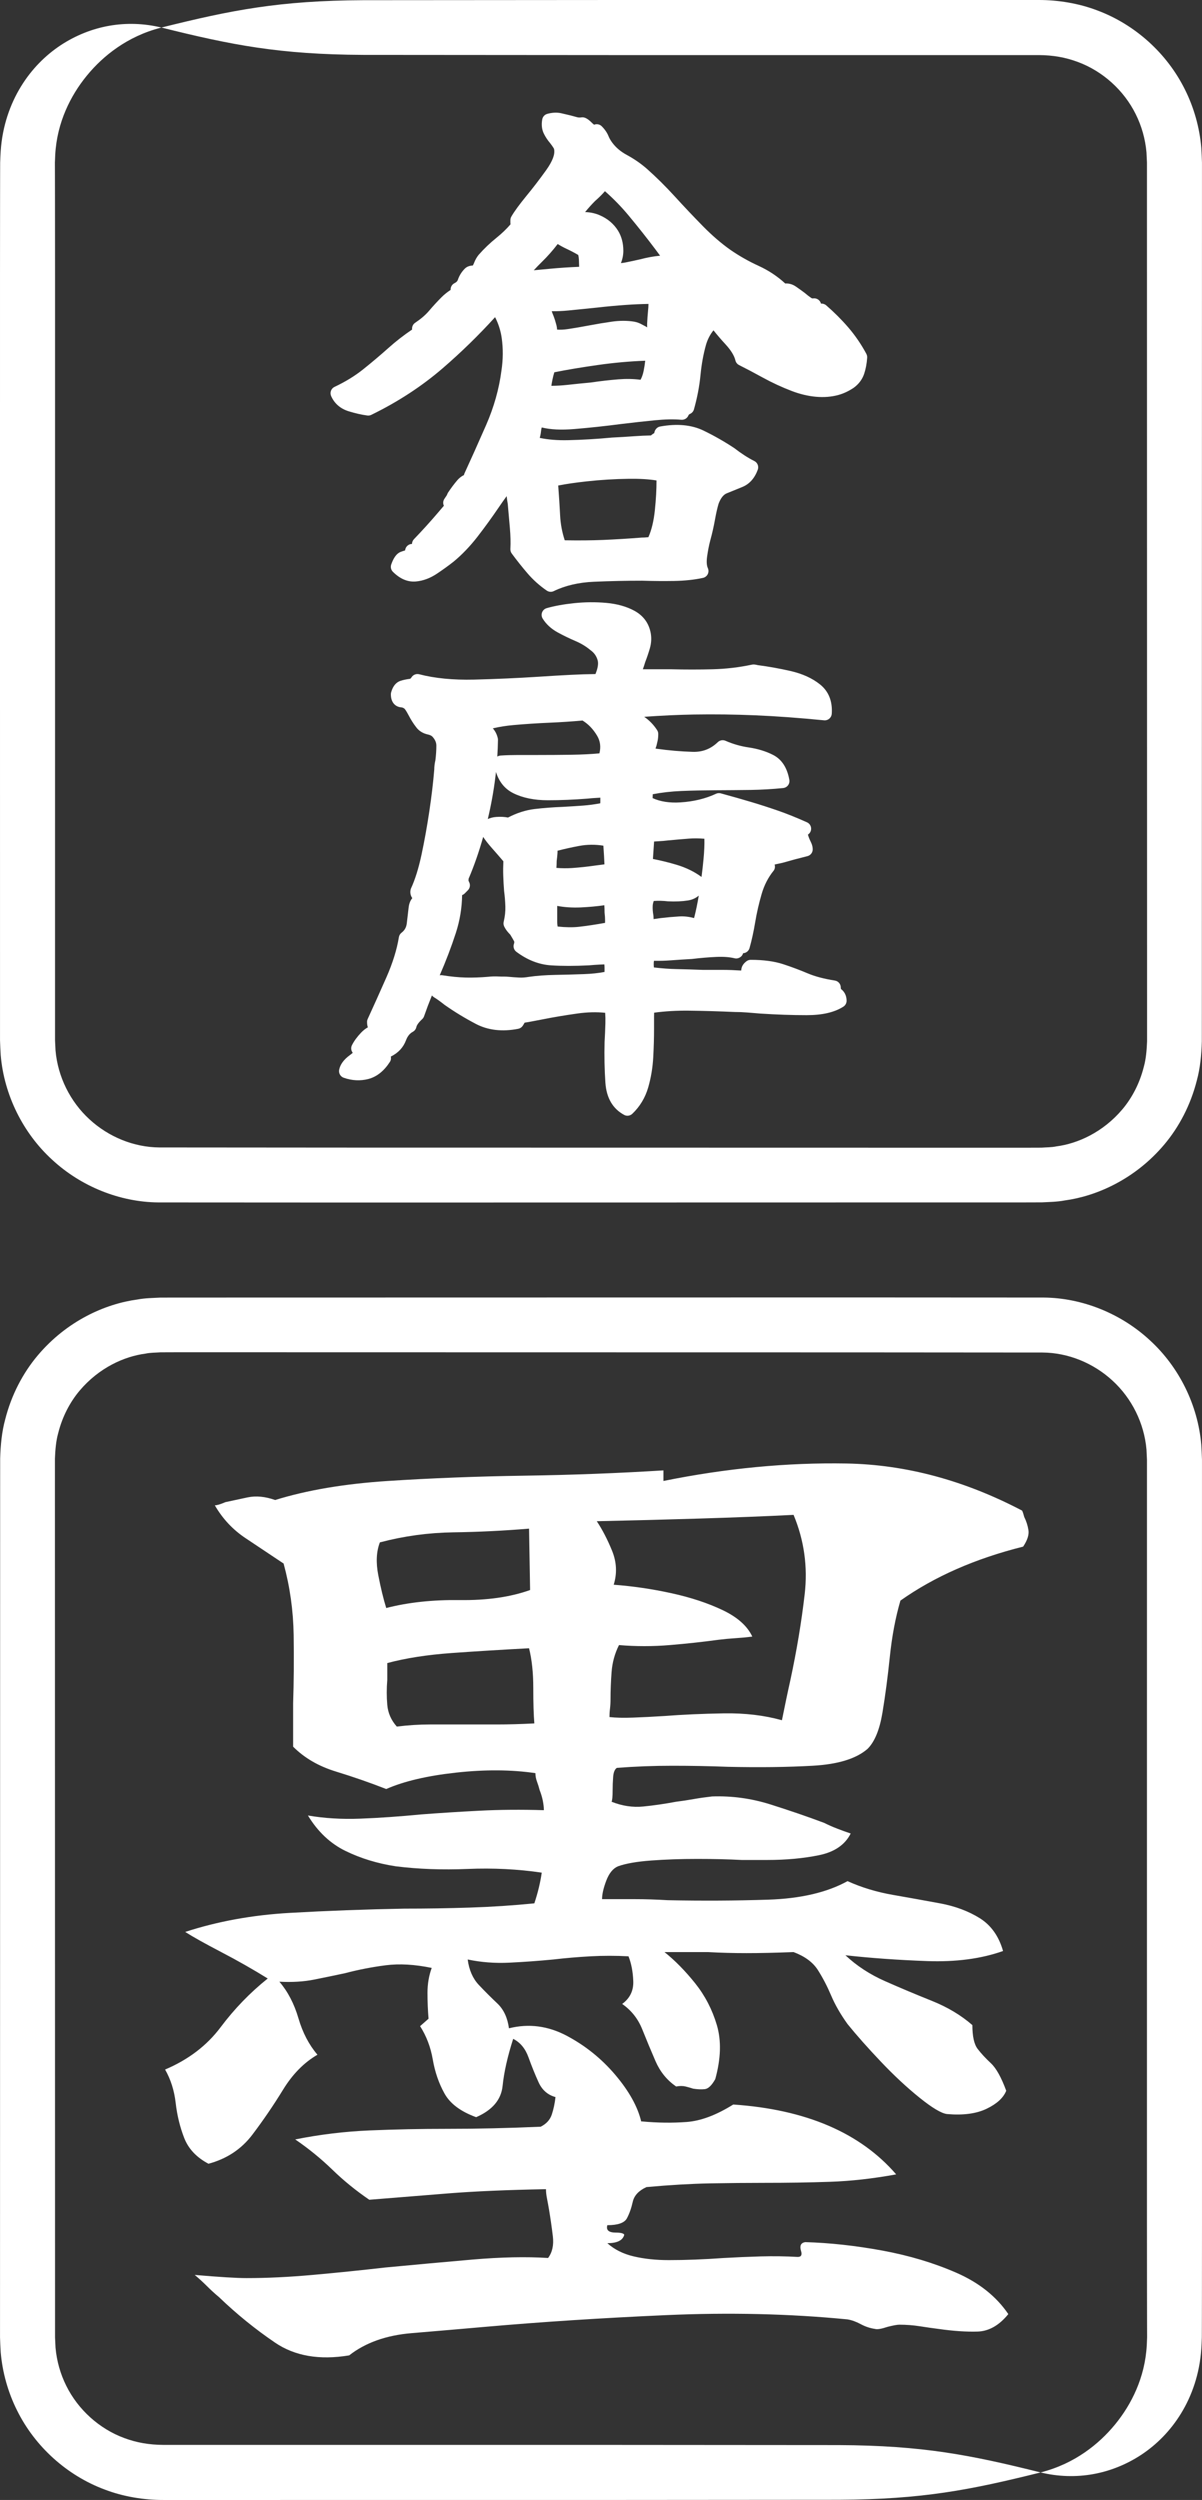
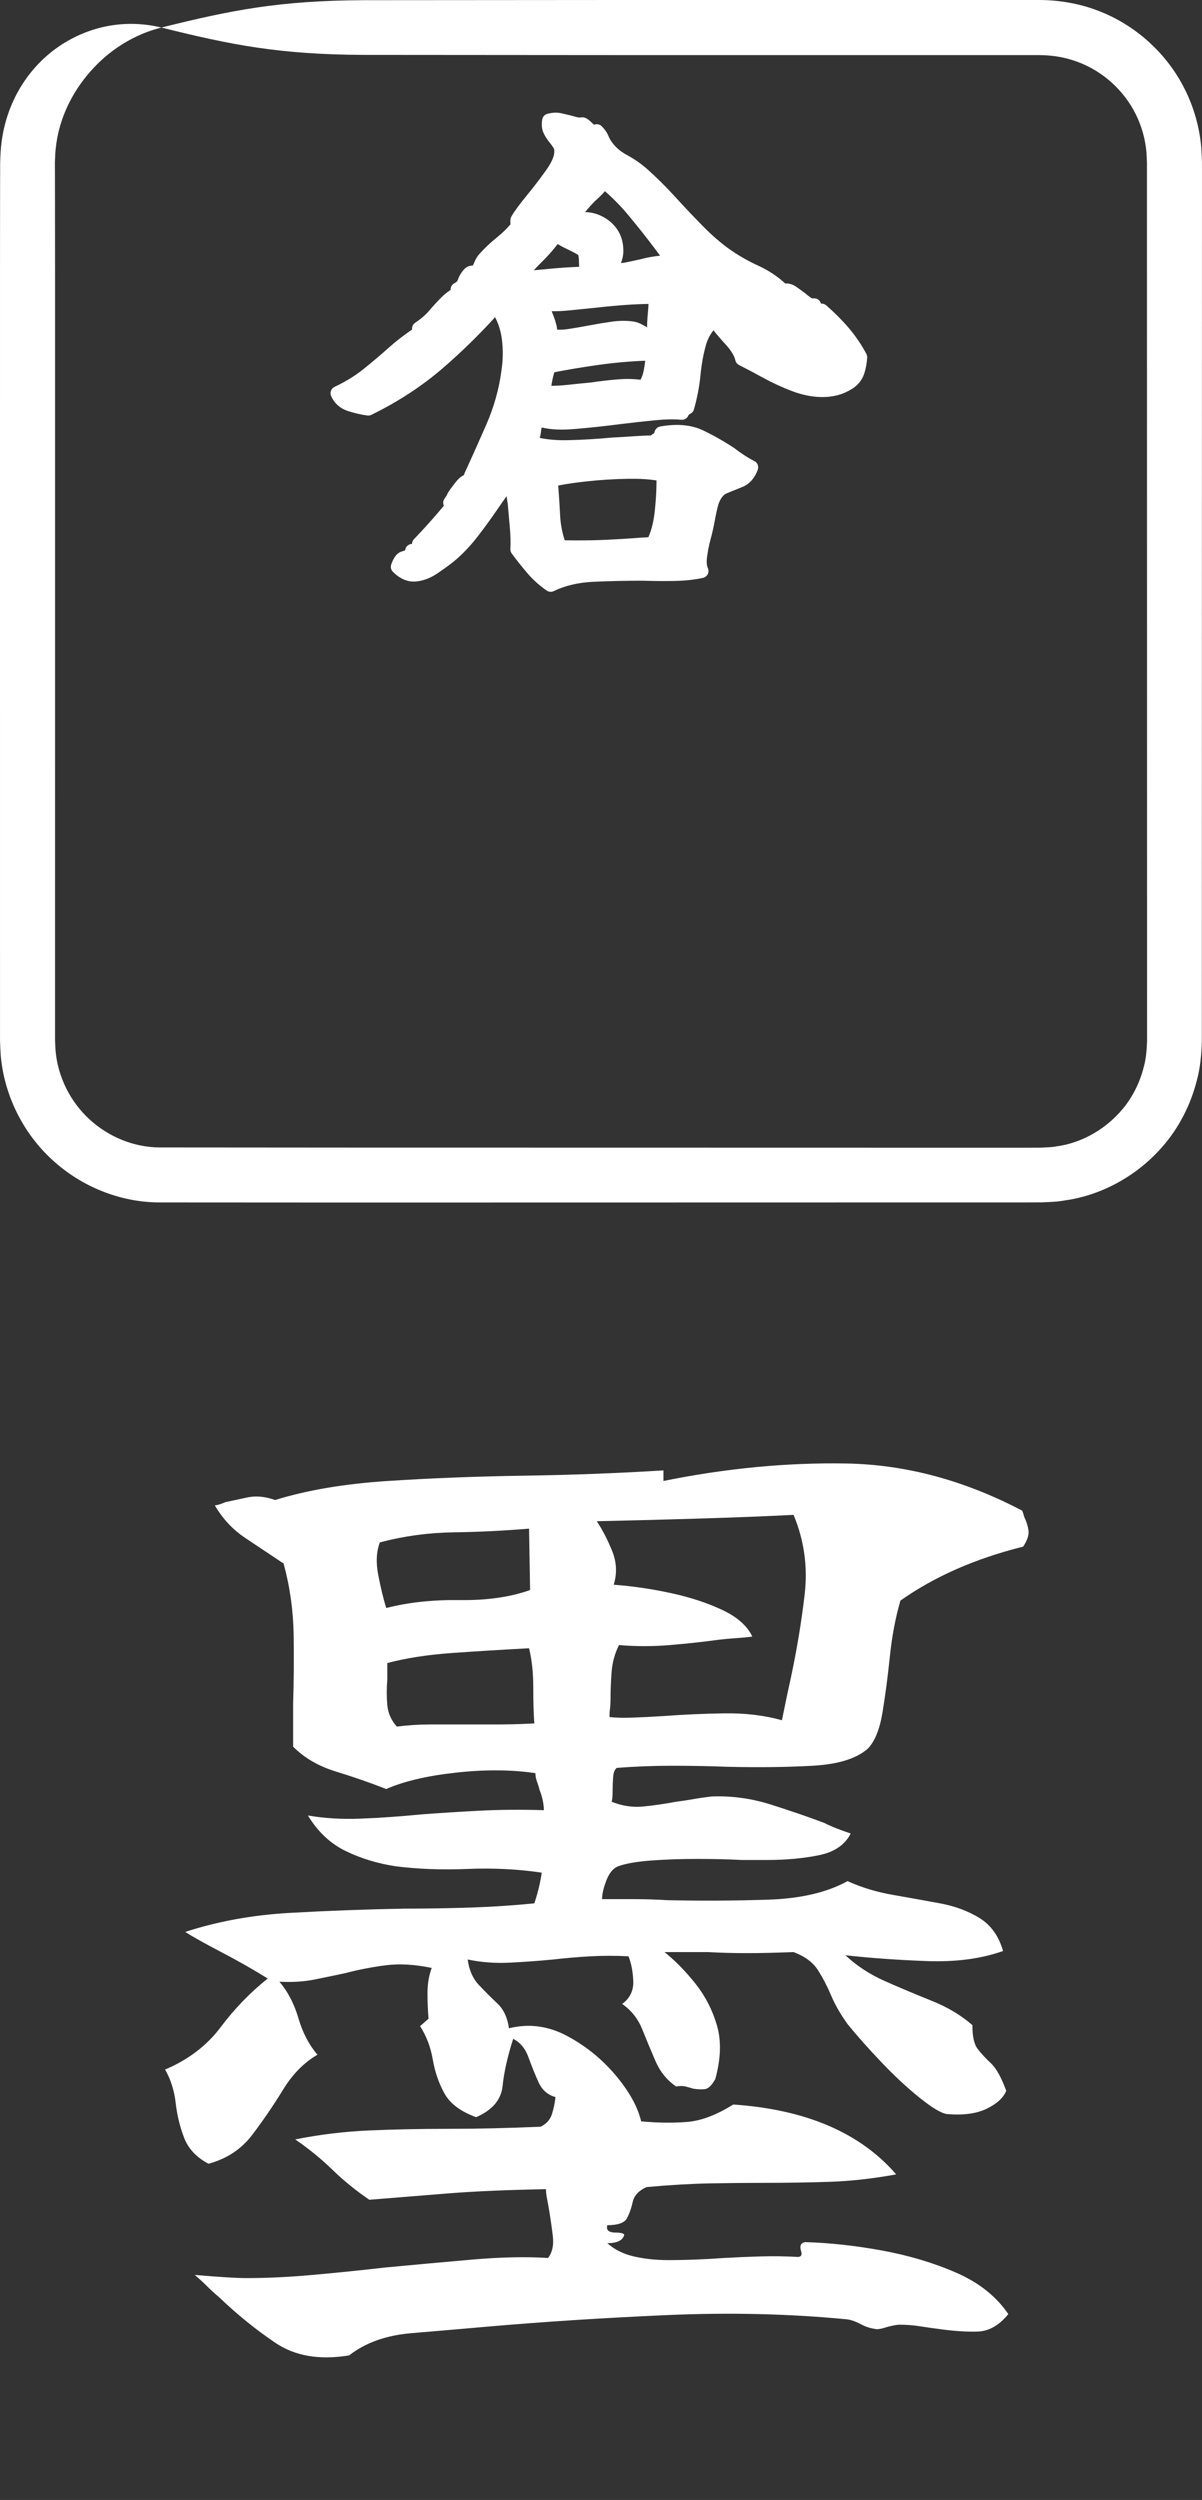
<svg xmlns="http://www.w3.org/2000/svg" id="Logo" viewBox="0 0 1920 3991.26">
  <rect x="0" y="0" width="1920" height="3991.26" fill="#333333" stroke="none" />
  <defs>
    <style>
      .cls-1 {
        fill: #fff;
      }
    </style>
  </defs>
  <g id="soukosumi">
    <g>
      <path class="cls-1" d="M1634.31,2469.22c-76.63,19.17-141.96,47.9-196.04,86.19-7.9,27.04-13.52,56.91-16.9,89.57-3.39,32.69-7.34,62.53-11.84,89.57-4.51,27.04-12.41,46.21-23.66,57.46-18.03,15.79-47.32,24.8-87.88,27.04-40.56,2.27-85.64,2.83-135.2,1.69-29.31-1.11-58.89-1.69-88.73-1.69s-59.44,1.14-88.72,3.38c-3.39,2.27-5.37,7.06-5.92,14.37-.58,7.33-.84,14.36-.84,21.13,0,10.13-.58,16.34-1.69,18.58,16.91,6.77,33.81,9.3,50.7,7.61,16.9-1.68,34.35-4.22,52.4-7.61,9-1.1,18.3-2.52,27.88-4.22,9.55-1.69,19.43-3.09,29.58-4.23,31.52-1.1,62.53,3.12,92.95,12.68,30.42,9.59,59.15,19.43,86.19,29.58,6.75,3.38,13.78,6.49,21.13,9.29,7.31,2.83,14.36,5.37,21.13,7.61-9.04,18.03-25.94,29.58-50.7,34.65-24.8,5.07-52.4,7.61-82.82,7.61h-40.56c-21.41-1.11-45.07-1.69-70.98-1.69s-50.44.84-73.51,2.54c-23.11,1.69-40.86,4.81-53.24,9.3-7.89,3.38-14.1,10.98-18.59,22.81-4.51,11.83-6.75,21.71-6.75,29.58h51.55c17.46,0,35.19.58,53.24,1.68,55.19,1.14,108.71.85,160.55-.84,51.81-1.68,94.06-11.54,126.75-29.58,22.52,10.14,46.74,17.49,72.66,21.97,25.91,4.51,50.97,9.04,75.21,13.52,24.22,4.51,45.35,12.42,63.38,23.66,18,11.28,30.42,28.73,37.17,52.39-34.93,12.42-75.49,17.75-121.68,16.06-46.21-1.68-89.57-4.78-130.13-9.29,18.01,16.9,39.14,30.71,63.38,41.4,24.21,10.72,49.01,21.13,74.36,31.27,25.36,10.14,47.03,23.11,65.07,38.87,0,18.03,2.8,30.71,8.45,38.03,5.63,7.34,12.68,14.95,21.13,22.82,8.45,7.89,16.61,22.55,24.5,43.94-4.51,11.27-14.94,20.85-31.26,28.72-16.35,7.9-37.48,10.72-63.38,8.46-9.03-1.11-23.65-9.86-43.94-26.2-20.27-16.32-40.85-35.49-61.69-57.46-20.85-21.97-38.6-41.96-53.23-60.01-11.28-15.76-20.02-30.96-26.2-45.62-6.21-14.64-13.26-28.16-21.13-40.56-7.89-12.38-20.85-21.97-38.87-28.73-29.31,1.14-54.38,1.69-75.21,1.69s-41.4-.56-61.69-1.69h-69.28c16.9,13.52,33.22,30.16,49.01,49.85,15.76,19.73,27.3,41.99,34.65,66.76,7.31,24.8,6.46,53.52-2.54,86.19-5.65,10.14-11.28,15.5-16.91,16.06-5.65.58-11.83.28-18.58-.84-3.39-1.11-7.34-2.25-11.84-3.39-4.51-1.1-9.59-1.1-15.2,0-14.66-10.13-25.64-23.65-32.96-40.56-7.33-16.9-14.36-33.8-21.12-50.69-6.77-16.91-17.49-30.43-32.11-40.56,12.38-9.01,18.3-21.13,17.74-36.34-.58-15.2-3.12-28.44-7.61-39.71-20.27-1.11-40.56-1.11-60.84,0-20.27,1.13-40,2.82-59.15,5.06-23.66,2.27-47.05,3.97-70.14,5.07-23.11,1.14-45.36-.55-66.75-5.07,2.24,16.91,8.15,30.43,17.74,40.56,9.56,10.14,19.43,20.02,29.58,29.58,10.14,9.59,16.32,22.82,18.59,39.72,31.53-7.87,62.23-3.93,92.11,11.83,29.84,15.79,55.78,36.63,77.74,62.53,21.97,25.94,35.75,50.7,41.4,74.37h1.69c24.77,2.27,48.43,2.54,70.98.84,22.53-1.68,47.32-10.98,74.36-27.88,116.03,7.89,202.8,45.07,260.26,111.54-37.17,6.77-72.4,10.72-105.63,11.83-33.24,1.14-68.44,1.69-105.63,1.69-27.04,0-55.76.3-86.18.84-30.43.59-64.22,2.54-101.41,5.92-12.41,5.65-19.73,13.52-21.97,23.65-2.27,10.14-5.36,18.89-9.29,26.2-3.97,7.34-14.37,10.98-31.27,10.98-2.27,7.89,2.24,11.83,13.52,11.83,7.87,0,12.38,1.14,13.52,3.39-2.27,9.03-11.28,13.52-27.04,13.52,11.25,10.13,25.35,17.18,42.25,21.12,16.9,3.97,35.49,5.92,55.76,5.92,13.52,0,27.6-.27,42.25-.85,14.62-.55,29.84-1.4,45.63-2.54,19.14-1.1,38.87-1.95,59.14-2.54,20.29-.55,39.98-.26,59.15.85,5.63,0,7.32-3.38,5.07-10.14-2.27-7.87,0-12.38,6.77-13.52,39.42,1.14,80.53,5.65,123.37,13.52,42.81,7.89,82.24,19.73,118.31,35.49,36.05,15.76,63.63,37.74,82.8,65.91-14.65,18.01-31,27.31-49.01,27.89-18.03.55-38.87-.85-62.53-4.23-9.03-1.14-18.88-2.54-29.58-4.22-10.72-1.69-21.71-2.54-32.95-2.54-3.38,0-9.59,1.1-18.59,3.38-10.13,3.38-16.9,4.49-20.27,3.38-7.9-1.14-15.5-3.67-22.82-7.61-7.33-3.96-14.36-6.49-21.12-7.6-92.4-9.04-189.28-11.28-290.69-6.77-101.4,4.49-197.18,10.7-287.3,18.59-38.31,3.38-77.73,6.75-118.29,10.14-40.56,3.38-73.81,15.2-99.71,35.49-47.33,7.87-86.77,1.1-118.31-20.29-31.55-21.41-61.43-45.63-89.57-72.67-6.77-5.65-13.26-11.56-19.43-17.74-6.21-6.21-12.68-12.12-19.43-17.75,39.42,3.39,67.01,5.07,82.8,5.07,32.67,0,67.86-1.68,105.63-5.07,37.74-3.38,76.31-7.31,115.77-11.83,47.32-4.49,93.8-8.71,139.42-12.68,45.63-3.93,85.91-4.78,120.84-2.54,6.77-9,9.29-20.54,7.61-34.64-1.69-14.08-3.67-27.89-5.91-41.41-1.14-6.75-2.27-12.94-3.39-18.59-1.13-5.62-1.68-10.69-1.68-15.2-61.98,1.14-114.08,3.38-156.33,6.75-42.25,3.39-84.24,6.77-125.9,10.14-21.42-14.62-41.15-30.68-59.15-48.17-18.03-17.46-37.76-33.51-59.15-48.16,39.42-7.87,79.14-12.68,119.15-14.37,39.98-1.68,81.38-2.54,124.22-2.54,23.66,0,47.87-.26,72.67-.84,24.77-.56,50.11-1.4,76.05-2.54,9.01-4.49,14.92-10.98,17.74-19.43,2.8-8.45,4.79-17.75,5.91-27.88-12.41-3.39-21.41-11.26-27.04-23.66-5.65-12.38-10.98-25.62-16.06-39.72-5.06-14.08-13.25-23.93-24.5-29.58-9.03,28.18-14.65,53.24-16.9,75.21-2.27,21.97-16.34,38.6-42.24,49.85-24.8-9-41.7-21.67-50.7-38.03-9.03-16.32-15.21-34.35-18.59-54.08-3.38-19.7-10.14-37.43-20.27-53.23l13.52-11.84c-1.14-13.52-1.69-27.3-1.69-41.4s2.24-27.3,6.75-39.72c-27.04-5.62-51.55-7.02-73.51-4.22-21.97,2.82-43.68,7.05-65.07,12.68-15.79,3.38-32.11,6.75-49.01,10.13-16.9,3.39-35.49,4.51-55.76,3.39,13.52,15.78,23.65,35.22,30.42,58.3,6.75,23.11,16.9,42.54,30.42,58.31-21.41,12.41-39.72,31-54.92,55.76-15.21,24.8-31.55,48.75-49.01,71.83-17.49,23.11-40.86,38.6-70.14,46.47-19.17-10.14-32.11-23.93-38.88-41.4-6.75-17.46-11.27-36.05-13.52-55.78-2.26-19.7-7.89-37.45-16.9-53.24,37.18-15.76,66.76-38.29,88.73-67.6,21.97-29.28,47.03-55.19,75.21-77.73-23.66-14.64-48.46-28.73-74.37-42.25-25.93-13.52-45.07-24.21-57.46-32.11,51.81-16.9,107.58-27.04,167.31-30.42,59.7-3.38,120.55-5.63,182.52-6.77,34.91,0,69.85-.55,104.78-1.68,34.91-1.11,69.28-3.38,103.09-6.77,5.63-16.9,9.56-33.22,11.83-49.01-38.31-5.62-77.73-7.61-118.29-5.91-40.56,1.69-78.88.3-114.93-4.22-29.31-4.49-56.06-12.68-80.27-24.52-24.24-11.83-44.23-30.68-60.01-56.61,25.9,4.51,53.8,6.2,83.66,5.06,29.84-1.1,62.25-3.38,97.18-6.75,29.29-2.24,60.26-4.23,92.95-5.91,32.67-1.69,67.02-1.96,103.1-.85,0-4.48-.59-9.55-1.69-15.2-1.14-5.63-2.83-11.25-5.07-16.9-1.14-4.49-2.54-9.01-4.23-13.52-1.68-4.49-2.52-9.01-2.52-13.52-38.32-5.63-80.58-5.92-126.75-.85-46.21,5.07-83.4,13.82-111.54,26.2-25.94-10.14-52.68-19.43-80.28-27.88-27.62-8.45-50.44-21.68-68.44-39.72v-69.29c1.1-33.8,1.4-70.14.84-109.01-.58-38.87-5.91-76.89-16.06-114.08-20.27-13.52-40.56-27.04-60.84-40.56-20.29-13.52-36.63-30.98-49.02-52.39,3.39,0,9.01-1.69,16.91-5.07,10.13-2.25,21.97-4.78,35.49-7.61,13.52-2.8,28.14-1.4,43.94,4.22,50.7-15.76,110.7-25.9,179.99-30.42,69.28-4.49,141.96-7.32,218.01-8.45,76.05-1.11,150.12-3.93,222.24-8.45v16.9c100.27-20.28,197.73-29.58,292.37-27.89,94.64,1.69,188.15,26.78,280.55,75.21,1.1,2.27,2.24,5.65,3.38,10.14,3.38,6.76,5.62,13.81,6.75,21.13,1.11,7.34-1.68,16.06-8.45,26.19ZM845.08,2440.49c-40.56,3.38-80.86,5.36-120.84,5.91-40,.58-79.17,5.92-117.45,16.06-5.65,14.66-6.5,32.11-2.54,52.39,3.93,20.28,8.15,37.76,12.68,52.39,34.91-9.01,74.06-13.23,117.45-12.68,43.36.58,80.83-4.78,112.38-16.06l-1.68-98.02ZM853.52,2751.46c-1.14-13.52-1.69-32.37-1.69-56.62s-2.26-45.34-6.75-63.38c-42.83,2.27-83.95,4.8-123.38,7.61-39.45,2.83-73.8,8.18-103.09,16.05v27.04c-1.14,13.52-1.14,26.78,0,39.72,1.11,12.96,6.19,24.5,15.21,34.64,18.01-2.24,35.75-3.38,53.23-3.38h107.32c18.01,0,37.74-.56,59.15-1.69ZM1267.58,2418.52c-45.07,2.27-95.48,4.22-151.26,5.91-55.78,1.69-110.14,3.12-163.08,4.22,9.01,13.52,17.16,29.31,24.5,47.32,7.31,18.03,8.15,36.07,2.54,54.08,30.42,2.27,61.1,6.76,92.11,13.52,30.98,6.76,58.3,15.79,81.96,27.04,23.66,11.27,39.42,25.35,47.32,42.25-9.03,1.14-18.03,1.98-27.04,2.54-9.03.58-18.03,1.43-27.03,2.54-24.8,3.38-50.7,6.2-77.74,8.45-27.04,2.27-54.08,2.27-81.12,0-6.77,13.52-10.72,27.89-11.84,43.1-1.13,15.21-1.68,29.58-1.68,43.1,0,5.65-.3,10.72-.84,15.21-.59,4.51-.85,9.03-.85,13.52,10.14,1.14,22.82,1.43,38.03.85,15.21-.56,31.83-1.4,49.86-2.54,29.28-2.25,60.84-3.65,94.64-4.22,33.8-.56,64.77,3.12,92.95,10.98,2.24-11.25,4.49-22.24,6.75-32.96,2.25-10.69,4.49-21.12,6.77-31.26,10.14-47.32,17.74-92.95,22.81-136.89,5.07-43.94-.84-86.19-17.74-126.75Z" />
-       <path class="cls-1" d="M1662.14,3947.28c-112.08-27.89-188.18-42.98-322.33-43.65-72.74-.06-218.36-.17-395.88-.31-187.98,0-392.84,0-603.74-.01-26.36,0-52.82,0-79.35,0-22.39-.1-42.6-3.51-62.64-11.02-39.61-14.7-73.5-45.22-92.34-83.33-9.49-19-15.31-39.75-17.17-60.96l-.77-16.33v-20.07s0-40.12,0-40.12c0-53.46-.01-106.8-.02-159.83-.06-424.25-.13-829.24-.17-1128.18,0-18.65,0-36.89.01-54.7.59-14.21,1.65-28.1,5.3-41.07,6.57-26.06,18.71-49.18,34.13-67.5,31.15-36.86,71.66-54.74,105.11-59.11,8.35-1.75,16.49-1.49,24.05-2.09,9.37-.04,18.15-.07,26.3-.1,16.56,0,30.61,0,41.98,0,22.75,0,34.81,0,34.81,0,0,0,192.87.04,491.8.1,149.46.03,325.44.06,517.09.09,95.56.08,195.02.16,297.04.24,40.85.27,81.26,16.78,111.82,44.98,30.7,28.13,50.57,67.97,54.15,109.99l.77,16.1v19.93s0,39.92,0,39.92c0,26.64,0,53.34,0,80.07,0,53.46,0,107.06-.01,160.61,0,107.11-.01,214.07-.02,319.52,0,209.17,0,412.36.01,598.8.04,44.33.07,84.67.1,118.47.03,16.9.06,32.17.09,45.48.02,6.66.04,12.82.06,18.46-.2,4.62-.38,8.82-.53,12.54-1.47,26.71-7.78,50.01-16.62,70.75-8.91,20.75-20.35,39-33.93,55.63-13.64,16.59-29.47,31.66-48.78,44.94-19.31,13.2-42.25,24.66-70.31,31.76,56.23,13.58,113.06,3.25,161.1-28.34,23.99-15.94,45.98-37.62,63.29-65.85,17.24-28.13,29.73-63.14,32.37-103.44.27-5.29.71-11.93.83-18,.02-5.64.04-11.8.06-18.46.03-13.31.06-28.58.09-45.48.03-33.8.06-74.15.1-118.47,0-186.44,0-389.62.01-598.8,0-105.45-.01-212.41-.02-319.52,0-53.56,0-107.15-.01-160.61,0-26.73,0-53.43,0-80.07v-39.92s0-19.93,0-19.93c-.2-7.46-.68-15.81-1.1-23.66-5.37-63.81-35.74-124.57-82.15-166.99-46.09-42.72-108.08-67.69-169.72-68.18-102.58-.06-202.59-.11-298.67-.17-191.64.03-367.62.06-517.09.09-298.93.06-491.8.1-491.8.1,0,0-12.05,0-34.81,0-11.38,0-25.43,0-41.98,0-8.4.03-17.43.06-27.07.09-11.41.63-23.6.65-36.3,3.05-50.69,6.82-112.34,33.75-159.21,89.48-23.26,27.66-41.88,62.64-51.86,102.28-5.36,19.75-7.33,40.75-7.94,62.14-.01,17.86-.02,36.16-.03,54.87-.05,298.93-.11,703.93-.17,1128.18,0,53.03-.01,106.36-.02,159.83v40.12s0,20.07,0,20.07c.15,7.34.67,15.9,1.08,23.78,2.77,32.13,11.64,63.84,26.07,92.72,28.68,57.93,79.75,103.97,140.11,126.44,29.83,11.41,62.89,16.69,93.56,16.64,26.53,0,52.99,0,79.35,0,210.9,0,415.77,0,603.74-.01,177.52-.14,323.14-.25,395.88-.31,134.15-.68,210.24-15.77,322.33-43.66Z" />
    </g>
    <g>
      <path class="cls-1" d="M257.86,43.98c112.08,27.89,188.18,42.98,322.33,43.65,72.74.06,218.36.17,395.88.31,187.98,0,392.84,0,603.74.01,26.36,0,52.82,0,79.35,0,22.39.1,42.6,3.51,62.64,11.02,39.61,14.7,73.5,45.22,92.34,83.33,9.49,19,15.31,39.75,17.17,60.96l.77,16.33v20.07s0,40.12,0,40.12c0,53.46.01,106.8.02,159.83.06,424.25.13,829.24.17,1128.18,0,18.65,0,36.89-.01,54.7-.6,14.21-1.65,28.1-5.3,41.07-6.57,26.06-18.71,49.18-34.13,67.5-31.15,36.86-71.66,54.74-105.11,59.11-8.35,1.75-16.49,1.49-24.05,2.09-9.37.04-18.15.07-26.3.1-16.56,0-30.61,0-41.98,0-22.75,0-34.81,0-34.81,0,0,0-192.87-.04-491.8-.1-149.46-.03-325.44-.06-517.09-.09-95.56-.08-195.02-.16-297.04-.24-40.85-.27-81.26-16.78-111.82-44.98-30.7-28.13-50.57-67.97-54.15-109.99l-.77-16.1v-19.93s0-39.92,0-39.92c0-26.64,0-53.34,0-80.07,0-53.46,0-107.06.01-160.61,0-107.11.01-214.07.02-319.52,0-209.17,0-412.36-.01-598.8-.04-44.33-.07-84.67-.1-118.47-.03-16.9-.06-32.17-.09-45.48-.02-6.66-.04-12.82-.06-18.46.2-4.62.38-8.82.53-12.54,1.47-26.71,7.78-50.01,16.62-70.75,8.91-20.75,20.35-39,33.93-55.63,13.64-16.59,29.47-31.66,48.78-44.94,19.31-13.2,42.25-24.66,70.31-31.76-56.23-13.58-113.06-3.25-161.1,28.34-23.99,15.94-45.98,37.62-63.3,65.85C16.22,166.3,3.73,201.3,1.09,241.6c-.27,5.29-.71,11.93-.83,18-.02,5.64-.04,11.8-.06,18.46-.03,13.31-.06,28.58-.09,45.48-.03,33.8-.06,74.15-.1,118.47,0,186.44,0,389.62-.01,598.8,0,105.45.01,212.41.02,319.52,0,53.56,0,107.15.01,160.61,0,26.73,0,53.43,0,80.07v39.92s0,19.93,0,19.93c.2,7.46.68,15.81,1.1,23.66,5.37,63.81,35.74,124.57,82.15,166.99,46.09,42.72,108.08,67.69,169.72,68.18,102.58.06,202.59.11,298.67.17,191.64-.03,367.62-.06,517.09-.09,298.93-.06,491.8-.1,491.8-.1,0,0,12.05,0,34.81,0,11.38,0,25.43,0,41.98,0,8.4-.03,17.43-.06,27.07-.09,11.41-.63,23.6-.65,36.3-3.05,50.69-6.82,112.34-33.75,159.21-89.48,23.26-27.66,41.88-62.64,51.86-102.28,5.36-19.75,7.33-40.75,7.94-62.14.01-17.86.02-36.16.03-54.87.05-298.93.11-703.93.17-1128.18,0-53.03.01-106.36.02-159.83v-40.12s0-20.07,0-20.07c-.15-7.34-.67-15.9-1.08-23.78-2.77-32.13-11.64-63.84-26.07-92.72-28.68-57.93-79.75-103.97-140.11-126.44C1722.88,5.23,1689.83-.04,1659.15,0c-26.53,0-52.99,0-79.35,0-210.9,0-415.77,0-603.74.01-177.52.14-323.14.25-395.88.31-134.15.68-210.24,15.77-322.33,43.66Z" />
-       <path class="cls-1" d="M1349.84,1586.76c-1.48-2.97-3.58-5.52-6.27-7.6-.12-.16-.26-.39-.4-.68-.01,0-.17-.55-.17-1.96,0-5.51-4.02-10.21-9.47-11.06-17.06-2.66-31.67-6.52-43.43-11.5-12.86-5.43-26.1-10.37-39.33-14.69-14.02-4.57-31.39-6.89-51.63-6.89-2.42,0-4.78.78-6.71,2.24-4.66,3.49-7.39,7.61-8.12,12.11-.15.9-.28,1.8-.38,2.76-10.73-.69-20.65-1.05-29.58-1.05h-31.66c-14.15-.55-28.17-.97-42.05-1.27-10.95-.21-23.08-1.09-36.17-2.62-.27-2.84-.34-5.51-.2-7.98.04-.94.2-1.83.46-2.67,8.59.22,17.54-.01,26.8-.7,11.18-.85,22.09-1.54,33.46-2.16,13.72-1.64,26.94-2.76,39.29-3.31,11.49-.51,21.39.24,29.34,2.22,3.47.83,7.19-.3,9.95-2.65,1.66-1.41,2.84-3.37,3.45-5.49,4.7-.23,8.86-3.43,10.21-8.11,3.49-12.2,6.56-26.26,9.15-41.79,2.46-14.77,5.91-29.82,10.26-44.76,4.08-14,10.49-26.47,19.08-37.06,2.22-2.75,2.58-6.47,1.66-9.87,8.15-1.61,14.59-3.14,19.51-4.64,6.27-1.91,17.32-4.84,32.84-8.72,4.97-1.25,8.47-5.72,8.47-10.86,0-3.22-.73-6.56-2.17-9.89-.91-2.14-1.99-4.45-2.95-6.37-1.05-2.42-1.9-4.85-2.55-7.28,3.25-2.09,5.21-5.73,5.14-9.65-.1-4.33-2.67-8.21-6.62-9.98-16.65-7.45-32.17-13.68-46.1-18.53-14.02-4.86-28.25-9.46-42.29-13.66-14.17-4.26-30.58-8.93-49.28-14.03-2.55-.69-5.28-.46-7.68.66-16.7,7.83-35.81,12.45-56.79,13.76-17.28,1.11-32.24-1.21-44.46-6.85l.24-6.19c14.41-2.76,29.77-4.49,45.81-5.17,35.69-1.51,72.69-1.03,110.84-1.68,17.13-.28,34.49-1.29,51.62-3.01,3.1-.31,5.94-1.9,7.81-4.39,1.88-2.49,2.63-5.65,2.09-8.72-3.45-19.31-12.12-32.66-25.76-39.67-11.45-5.88-24.71-9.95-39.41-12.1-12.48-1.81-24.88-5.38-36.86-10.6-4.14-1.79-8.95-.94-12.22,2.19-11.37,10.9-24.54,16.06-40.51,15.48-18.34-.54-37.7-2.21-57.49-4.97-.51-.07-1.02-.15-1.5-.22.24-.98.58-2.02,1.02-3.12.2-.48.35-.97.48-1.47.58-2.32,1.16-4.81,1.76-7.48.73-3.33,1.1-7.13,1.1-11.28,0-2.15-.62-4.25-1.78-6.05-5.45-8.47-12.38-15.64-20.64-21.35,28.21-2,54.69-3.22,79.01-3.64,32.26-.57,65.43-.14,98.63,1.26,33.08,1.39,69.97,4.08,109.65,7.98,3.01.35,6.02-.64,8.32-2.59,2.32-1.96,3.74-4.76,3.95-7.78,1.39-20.15-5.01-36.01-19-47.13-12.24-9.74-27.96-16.86-46.71-21.17-17.32-3.97-34.96-7.13-52.42-9.41-4.18-.99-6.77-1.35-9.43-.78-20.65,4.37-41.71,6.84-62.62,7.37-21.4.55-43.52.56-66.04,0h-45.55c1.54-4.19,2.8-8.06,3.61-10.99,2.9-7.55,5.41-14.94,7.48-22.01,2.45-8.42,2.96-16.68,1.53-24.57-2.89-15.8-11.6-27.81-25.9-35.69-12.59-6.91-27.86-11.2-45.39-12.74-16.73-1.46-33.79-1.32-50.73.43-16.9,1.75-31.76,4.44-44.16,7.98-3.37.96-6.09,3.44-7.36,6.71-1.27,3.26-.94,6.93.89,9.91,5.52,8.99,13.61,16.43,24,22.11,8.95,4.92,18.67,9.64,28.87,14,8.8,3.78,16.53,8.46,23.68,14.47,5.77,4.12,9.49,9.43,11.34,16.22,1.43,5.27.2,12.73-3.57,21.82-12.21.11-25.43.54-39.42,1.25-16.68.84-33.5,1.84-50.43,2.97-34.45,2.22-69.42,3.78-103.91,4.63-33.48.81-62.99-2.06-87.73-8.52-4.73-1.22-9.72.74-12.32,4.89-1.42,2.27-2.36,2.38-2.9,2.45-5.15.64-9.91,1.64-14.16,2.95-7.54,2.33-12.76,8.63-15.52,18.72-.26.96-.39,1.96-.39,2.95,0,14.6,8.68,20.36,16.78,20.88,1.78.12,3.65,1.04,5.05,2.2.37.37,2.43,2.63,6.48,10.4,3.66,7.04,7.73,13.44,11.79,18.65,4.42,6.21,11.02,10.38,19.04,12.05,3.23.69,5.68,1.91,7.17,3.39,4.28,4.66,6.36,9.37,6.36,14.4,0,7.19-.51,15.03-1.53,23.32-.59,2.47-1.04,4.93-1.34,7.39-.34,2.72-.5,5.45-.47,7.25-1.66,20.49-4.34,43.13-7.95,67.27-3.63,24.22-7.85,47.58-12.54,69.44-4.6,21.36-10.18,39.21-16.55,53.02-.36.79-.63,1.62-.81,2.48-.98,4.89.03,9.54,2.77,13.32-2.82,3.3-5.1,8.1-5.88,15.12-.83,7.57-1.83,15.99-2.95,25.24-.77,6.33-3.42,11.06-8.37,14.85-2.26,1.74-3.77,4.27-4.23,7.09-3.2,19.77-9.89,41.32-19.89,64.03-10.42,23.61-20.38,45.81-29.94,66.61-.67,1.46-1.02,3.06-1.02,4.67,0,3.32.43,6.18,1.27,8.64-3.84,2.14-7.47,5-10.86,8.57-6.36,6.68-11.27,13.43-14.57,20.03-2,4.01-1.39,8.73,1.33,12.07-1.18,1.06-2.71,2.31-4.69,3.75-9.64,7.03-15.38,14.89-17.05,23.35-1.07,5.47,2.03,10.9,7.29,12.73,13.33,4.67,26.61,5.33,39.5,1.94,13.45-3.55,25.05-12.84,34.47-27.61,1.49-2.34,1.85-5.33,1.3-8.16,11.78-5.78,19.94-14.53,24.24-26.03,2.41-6.45,5.98-10.86,10.89-13.51,2.93-1.58,5.01-4.39,5.66-7.66.3-1.48,1.79-5.65,9.29-12.56,1.36-1.25,2.37-2.8,2.98-4.54,3.79-10.88,7.85-21.65,12.06-32.02.17-.43.35-.85.53-1.28.85,1.14,1.93,2.13,3.21,2.9,2.56,1.52,5.22,3.32,8.02,5.35,2.96,2.15,5.8,4.32,9.03,6.86,15.55,10.95,32.32,21.16,49.82,30.33,19.42,10.2,42.26,12.83,67.76,7.84,2.94-.57,5.52-2.3,7.18-4.79,1.1-1.66,2.1-3.32,3.01-5.02,3.83-.54,7.79-1.22,11.82-2.03,5.57-1.1,11.44-2.22,17.77-3.38,16.55-3.31,34.95-6.39,54.72-9.18,15.57-2.21,30.47-2.59,44.39-1.15.38,5.43.49,11.18.32,17.19-.28,9.76-.7,19.37-1.27,29.2-.57,22.74-.13,44.71,1.29,65.28,1.67,24.26,11.75,41.53,29.94,51.34,1.67.9,3.5,1.34,5.31,1.34,2.8,0,5.57-1.05,7.69-3.07,12.12-11.48,20.68-25.68,25.46-42.2,4.43-15.36,7.13-31.55,8.03-48.14.84-15.95,1.28-31.22,1.28-45.38v-19.02c0-2.32.04-4.56.13-6.72,17.58-2.36,36.32-3.46,55.71-3.22,23.39.29,47.85,1.01,73.23,2.12,6.38,0,13.06.27,19.81.8l20.89,1.71c26.02,1.69,50.86,2.55,73.81,2.55,25.24,0,44.47-4.44,58.82-13.57,3.22-2.06,5.18-5.62,5.18-9.44s-.82-7.64-2.44-10.89ZM702.36,1557.15c9.9-22.73,18.56-45.46,25.75-67.58,6.38-19.64,9.75-39.95,10.04-60.52,1.54-.56,2.96-1.45,4.14-2.63l5.06-5.07c3.4-3.42,4.24-8.62,2.08-12.93-.81-1.62-1.07-2.44-1.13-2.64.16-.94.23-1.88.21-2.83,8.74-20.47,16.55-42.83,23.3-66.8,3.21,5,7.62,10.66,13.3,17.09,7.13,8.08,13.44,15.35,18.95,21.81-.38,8.25-.45,16.02-.19,23.13.27,8.35.71,16.26,1.35,24.33,1.06,8.01,1.74,16.31,2.01,24.66.25,7.73-.66,15.99-2.67,24.55-.6,2.55-.28,5.23.89,7.57,1.5,3,3.26,5.72,5.21,8.06,1.34,1.62,2.82,3.25,4.4,4.88,2.39,3.88,4.46,7.41,6.17,10.57.56,1.04.13,2.89-.33,4.26-1.53,4.57.04,9.61,3.9,12.5,17.49,13.11,36.13,20.4,55.4,21.65,17.55,1.15,37.74,1.15,60.48-.02,6.04-.55,11.95-.95,17.67-1.24,2.28-.1,4.62-.19,7.03-.26.19,2.04.28,3.88.28,5.56v6.47c-9.68,1.87-20.66,3.04-32.75,3.47-15.42.57-30.69.98-45.84,1.26-15.6.3-29.71,1.32-42.36,3.14-5.34.97-10.58,1.37-15.64,1.09-5.71-.26-11.29-.67-16.71-1.22-5.21-.54-10.45-.16-15.74-.46-5.64-.3-11.39-.14-16.78.45-12.54,1.1-24.64,1.49-35.95,1.23-11.29-.26-23.85-1.5-37.35-3.67-.6-.09-1.19-.14-1.78-.14-.82,0-1.64.09-2.44.27ZM890.72,1479.24c-.44-2.28-.66-4.79-.66-7.49v-25.45c11.85,2.23,24.55,3.01,37.93,2.41,13.11-.63,25.61-1.79,37.35-3.45.24,3.53.36,7.29.36,11.28,0,.46.03.92.09,1.37.5,4.07.75,8.15.75,12.15,0,1.13-.02,2.25-.07,3.34h-.01c-15.41,2.77-29.38,4.86-41.54,6.24-9.72,1.12-21.19.97-34.2-.4ZM949.12,1382.09c-11.5,1.64-23.31,2.89-35.11,3.72-8.28.57-16.72.51-25.23-.19.26-3.56.4-7.27.43-11.1.54-3.93.95-7.88,1.24-11.82.11-1.49.14-2.99.1-4.49,10.71-2.81,22.35-5.4,34.74-7.71,12.48-2.32,25.4-2.45,38.51-.37.36,5.4.72,11.09,1.09,17.06.27,4.66.48,8.91.62,12.76-1.07.14-2.14.28-3.19.42-4.2.56-8.53,1.13-13.19,1.7ZM953.75,1174.55c5.07,8.51,6.31,17.79,3.72,28.22-13.5,1.22-28.17,1.96-43.71,2.18-18.82.3-37.48.43-56.02.43h-30c-10,0-19.49.29-28.19.86-1.87.13-3.65.71-5.2,1.68.58-8.95.94-17.84,1.07-26.67.01-.88-.08-1.76-.27-2.62-1.35-6.06-4.02-11.36-7.93-15.82,10.27-2.43,21.35-4.19,33.08-5.23,18.62-1.67,37.93-2.94,57.36-3.77,18.48-.79,36.22-1.97,52.79-3.5,9.38,5.75,17.03,13.71,23.3,24.25ZM792.23,1232.48c4.94,15.77,14.16,27.11,27.55,33.8,15.02,7.52,33.62,11.33,55.28,11.33,20.23,0,41.42-.86,63.33-2.6,4.86-.54,10-.93,15.38-1.21,1.74-.09,3.47-.19,5.16-.3v6.02c0,.81-.03,1.8-.1,2.96-9.44,1.78-18.54,3-27.12,3.62-11.48.84-22.53,1.54-32.99,2.09-15.45.58-30.54,1.74-44.86,3.45-14.15,1.7-28.41,6.26-42.43,13.59-5.73-1.15-12.03-1.47-18.79-.96-5.07.39-9.56,1.52-13.46,3.37.69-2.91,1.35-5.83,2.01-8.78,4.96-22.23,8.65-44.41,11.03-66.37ZM1043.85,1463.3c0-.67-.07-1.34-.17-2-.97-5.34-1.34-10.45-1.1-15.19.12-2.4.7-4.98,1.72-7.71,7.51-.46,14.67-.34,22.46.58,12.07.59,22.92.11,32.33-1.4,6.59-1.06,12.34-3.68,17.1-7.77-2.15,12.87-4.67,24.89-7.49,35.9-8.03-2.17-15.86-3.05-23.47-2.62-9.8.58-19.7,1.45-29.66,2.63l-11.55,1.64c-.11-1.46-.16-2.83-.16-4.09ZM1081.1,1380.76c-12.15-3.66-24.94-6.83-38.15-9.43.3-3.94.58-8.26.87-12.95.33-5.25.66-10.2.98-14.87,2.23-.16,4.43-.31,6.61-.42,5.64-.3,10.82-.74,15.26-1.3,11.76-1.12,23.1-2.11,34.01-2.95,7.6-.58,15.79-.5,24.47.22.25,9.12-.21,20.1-1.41,32.78-.85,9.18-1.91,18.61-3.17,28.25-11.19-8.29-24.46-14.79-39.49-19.34Z" />
      <path class="cls-1" d="M1383.89,564.96c-8.24-15.29-17.94-29.46-28.82-42.13-10.74-12.46-22.65-24.37-35.38-35.38-2.33-2.01-5.45-2.97-8.3-2.68-.56-2.22-1.78-4.24-3.54-5.76-2.45-2.13-5.68-3.07-8.92-2.62-1.18.17-2.09-.03-3.2-.79-2.95-1.96-6.27-4.52-10.47-8.08-4.62-3.46-9.25-6.78-13.89-9.98-5.31-3.64-11.01-5.34-17.07-4.92-12.35-11.42-26.61-20.87-42.48-28.13-15.92-7.29-31.13-15.91-45.12-25.59-14.61-10.29-29.43-23.06-44.08-37.98-14.95-15.23-29.93-31.05-44.51-47.03-14.84-16.26-29.92-31.19-44.83-44.39-9.63-8.42-20.42-15.86-32.06-22.13-9.5-5.12-17.23-11.6-22.97-19.26-2.77-3.69-4.84-7.24-6.17-10.54-2.22-5.57-5.89-10.95-10.91-16-2.1-2.11-4.95-3.3-7.94-3.3-1.48,0-2.92.29-4.25.84-1.09-.81-2.11-1.69-3.04-2.62-4.85-4.85-8.42-7.43-11.94-8.61-1.68-.57-3.46-.73-5.18-.48-2.48.36-4.72.3-6.66-.19-3.28-.83-6.81-1.77-11.01-2.97-4.6-1.15-9.48-2.28-14.66-3.44-6.84-1.53-14.33-1.2-22.25.97-4.16,1.13-7.3,4.55-8.08,8.78-1.59,8.62-.67,16.39,2.68,23.05,2.62,5.29,5.98,10.33,9.71,14.66,2.01,2.53,3.9,5.18,5.66,7.92.82,1.29,1.2,2.74,1.22,5.16.27,5.15-1.77,14.61-13.13,30.47-10.43,14.54-21.07,28.41-31.69,41.27-5.2,6.37-9.83,12.29-13.87,17.78-4.26,5.8-7.53,10.71-10,15.02-.96,1.69-1.48,3.61-1.48,5.56v4.22c0,.52.03,1.04.11,1.56.04.31.09.6.12.87-6.34,7.42-13.82,14.6-22.25,21.38-10.6,8.55-20.18,17.68-28.75,27.48-2.98,3.73-5.42,8.01-7.21,12.71-.58,1.53-1.27,2.95-2.05,4.25-5.34.2-9.61,1.85-12.73,4.94-5.16,5.15-8.91,11.18-11.16,17.91-.46,1.37-1.51,3.42-5.38,5.35-4.06,2.03-6.43,6.28-6.15,10.7-5.46,3.59-10.31,7.49-14.48,11.67-6.94,6.94-13.68,14.28-20.06,21.81-5.51,6.49-12.96,12.9-22.19,19.06-3.52,2.36-5.33,6.53-4.8,10.74v.02c-13.4,9.07-25.96,18.82-37.42,29.07-13.07,11.67-26.71,23.2-40.53,34.26-13.31,10.65-28.76,20.13-45.92,28.18-5.49,2.57-7.92,9.05-5.51,14.61,5.21,11.94,14.93,20.37,28.1,24.39,10.66,3.26,20.65,5.53,29.7,6.73,2.19.3,4.4-.07,6.37-1.03,42.38-20.62,80.86-45.75,114.37-74.68,29.29-25.27,57.28-52.57,83.39-81.31,5.42,10.65,8.97,21.84,10.6,33.42,2.37,16.84,2.23,34.23-.44,51.93-3.79,29.23-12.04,58.48-24.5,86.93-13.01,29.68-24.64,55.63-34.56,77.12-.4.87-.68,1.78-.82,2.71-4.72,2.27-8.19,5.37-10.64,8.25-5.04,5.92-10,12.53-14.73,19.64-.55.82-.98,1.71-1.3,2.65-.25.76-.67,1.57-1.21,2.39l-3.41,5.11c-2.17,3.28-2.47,7.45-.8,10.98l-10.63,12.45c-11.53,13.49-24.03,27.25-37.16,40.92-2.01,2.08-3.07,4.79-3.13,7.55-5.19.09-9.72,3.78-10.77,8.98-.11.56-.22,1.04-.33,1.43-2.03.56-4.19,1.26-6.43,2.09-8.56,3.07-12.85,12.47-15.64,20.3-1.44,4.07-.43,8.61,2.63,11.66,11.42,11.42,23.84,16.64,36.79,15.49,11.43-1.02,22.71-5.19,33.52-12.41,9.42-6.28,18.33-12.71,26.69-19.27,13.51-11.16,26.46-24.69,38.48-40.23,11.61-15.01,22.97-30.69,33.78-46.62,4.24-6.25,8.42-12.15,12.48-17.7.49,4.36,1.09,8.57,1.76,12.38l3.38,38.47c1.07,12.05,1.34,23.32.81,33.49-.13,2.59.63,5.14,2.17,7.23,8.08,10.95,16.5,21.55,25.03,31.49,9.08,10.59,19.48,19.91,30.9,27.72,1.89,1.3,4.1,1.95,6.32,1.95,1.67,0,3.34-.37,4.9-1.13,18.22-8.86,39.76-13.89,64.03-14.94,25.54-1.11,51.53-1.67,76.9-1.68,17.62.56,34.87.69,51.26.42,17.02-.3,32.54-1.95,46.12-4.9,3.3-.72,6.11-2.9,7.63-5.92,1.51-3.03,1.57-6.57.17-9.66-1.89-4.14-2.31-10.47-1.21-18.33,1.32-9.58,3.08-18.5,5.19-26.42,2.89-10.43,5.38-21.43,7.41-32.7,1.87-10.42,3.89-19.22,5.78-25.46,3.34-8.78,7.66-14.31,12.85-16.46,8.11-3.37,16.37-6.73,24.78-10.08,11.48-4.59,19.87-13.89,24.94-27.65,1.97-5.36-.4-11.34-5.51-13.89-5.28-2.63-10.59-5.68-15.79-9.09-5.39-3.49-10.53-7.14-15.95-11.34-15.55-10.35-32.2-19.84-49.5-28.22-19.02-9.19-42.38-11.36-69.4-6.43-4.87.89-8.56,5.43-9.15,10.34-.17.14-.34.25-.48.36-1.87,1.11-3.49,2.29-4.86,3.54-8.41.13-17.46.55-26.99,1.25-11.47.84-23.05,1.54-35.31,2.13-23.49,2.24-47.11,3.64-70.2,4.18-16.66.37-31.83-.83-45.15-3.67.97-3.27,1.66-6.81,2.07-10.61.23-2.29.61-4.32,1.13-6.06,13.87,3.47,31,4.28,52.03,2.54,23.94-1.97,49.27-4.68,75.21-8.07,18.5-2.24,36.31-4.21,53.4-5.9,16.41-1.61,30.64-1.9,42.26-.83,5.02.36,9.39-2.29,11.3-6.72.56-1.31,1.28-2.03,2.58-2.59,3.1-1.33,5.44-4,6.36-7.25,5.24-18.62,8.78-37.19,10.5-55.19,1.63-16.77,4.49-32.62,8.52-47.09,2.54-9.13,6.56-17.04,12.19-23.96,5.72,7.22,12.11,14.66,19.07,22.21,8.77,9.49,14.12,18.19,15.94,25.83.75,3.23,2.91,5.95,5.87,7.43,11.09,5.56,23.9,12.31,38.07,20.09,14.76,8.1,30.3,15.29,46.19,21.35,26,9.92,52.29,12.5,74.61,6.24,8.17-2.28,16.21-6.04,24.26-11.44,8.08-5.87,13.69-13.41,16.72-22.43,2.54-7.65,4.13-16.26,4.77-25.59.14-2.1-.32-4.2-1.32-6.06ZM1035.04,497.35c-.58,5.83-1.02,12.08-1.31,18.77-.1,2.2-.08,4.4.08,6.6-.02-.02-.04-.03-.05-.04-.62-.5-1.29-.93-2-1.28-2.12-1.06-4.36-2.25-6.78-3.59-3.52-1.95-7.29-3.33-11.59-4.19-11.25-1.89-23.49-1.89-36.38-.04-11.77,1.68-23.89,3.69-36.02,6-11.67,2.22-23.08,4.17-34.2,5.84-5.9.89-11.54,1.18-16.92.81-.1-2.27-.43-4.55-.99-6.82-1.24-4.94-2.78-9.9-4.79-15.23-1.05-2.42-1.98-4.87-2.79-7.32,8.45.13,17.4-.26,26.96-1.21,14.38-1.4,29.75-2.95,46.26-4.67,14.26-1.65,29.45-3.05,45.14-4.17,12.2-.87,24.32-1.4,36.18-1.59-.01,3.52-.3,7.52-.8,12.14ZM924.72,414.51c.2,3.82.32,7.63.38,11.45-15.55.64-30.84,1.66-45.6,3.03l-26.89,2.52c4.19-4.59,8.51-9.05,12.94-13.36,9.08-8.86,17.55-18.44,25.26-28.57,4.68,2.91,9.55,5.55,14.6,7.89,6.22,2.9,12.35,6.12,18.26,9.6.56,2.14.9,4.63,1.04,7.43ZM882.24,607.12c.98-4.93,2.07-9.2,3.21-12.75,19.93-4.02,43.5-7.96,70.19-11.74,25.07-3.55,50.24-5.8,74.99-6.72-.63,5.75-1.51,11.31-2.6,16.61-1.09,5.28-2.72,9.89-4.86,13.79-11.24-1.45-23.06-1.69-35.35-.7-14.13,1.13-29.16,2.86-44.07,5.07-12.46,1.14-25.06,2.42-37.82,3.83-8.26.92-16.7,1.4-25.19,1.44.37-2.77.87-5.71,1.5-8.81ZM1054.02,408.29c-9.86.9-20.56,2.86-31.47,5.73-7.24,1.66-15.02,3.33-23.35,5-2.35.47-4.81.81-7.39,1.03,2.57-6.48,3.87-13.05,3.87-19.62,0-12.17-2.83-22.96-8.47-32.14-6.84-10.92-16.63-19.19-29.13-24.61-7.43-3.21-15.28-4.9-23.48-5.06,4.78-5.95,10.25-12.02,15.84-17.65,4.78-4.17,9.18-8.43,13.08-12.63.95-1.03,1.87-2.06,2.75-3.1,13.5,11.77,26.35,24.97,38.32,39.39,15.01,18.07,29.39,36.25,42.74,54.04l7.08,9.59c-.13.01-.26.02-.4.04ZM891.63,775.16c12.21-2.44,27.31-4.64,45.09-6.6,22.5-2.48,45.32-3.87,67.78-4.16,17.53-.22,32.27.68,44.18,2.66.04,14.22-.84,30.17-2.64,47.53-1.77,17.16-5.25,31.6-10.33,43.05-.83.06-1.67.13-2.51.21-2.43.26-4.85.37-8.15.4-21.17,1.67-41.93,2.93-61.7,3.78-17.77.74-38.35.95-61.28.55-4.22-12.92-6.69-26.13-7.34-39.36-.72-14.32-1.75-30.44-3.07-48.05Z" />
    </g>
  </g>
</svg>